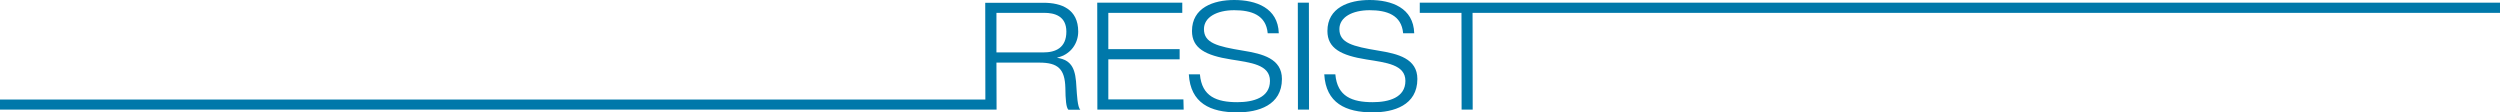
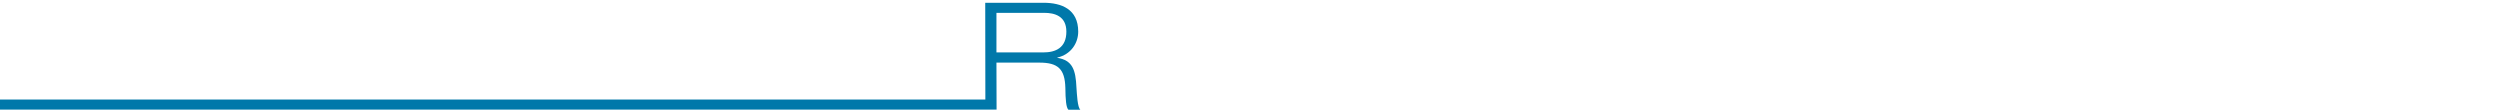
<svg xmlns="http://www.w3.org/2000/svg" version="1.1" id="Ebene_1" x="0px" y="0px" viewBox="0 0 1984.3 89.2" style="enable-background:new 0 0 1984.3 89.2;" xml:space="preserve">
  <style type="text/css">
	.st0{fill:#0078AA;}
</style>
  <g>
    <path class="st0" d="M839.2,45.9v-0.2c10.9-2.5,16.6-11.5,16.6-20.6c0-17.8-13.2-22.9-27.6-22.9H782l0.1,76.8H0v8h782.2h0.9h7.9   l-0.1-37.3H825c14.7,0,20.2,5,20.6,20c0.1,9.4,0.6,15.6,2.4,17.4h9.5c-2.3-1.9-2.7-12.2-3.1-17.6C853.8,55.5,851.3,47.8,839.2,45.9   z M790.9,41.6V10.2h38c8.1,0,17.5,2.5,17.5,14.9c0,13-8.7,16.5-18.3,16.5H790.9z" />
-     <polygon class="st0" points="879.7,78.9 879.7,47.1 936.3,47.1 936.3,39 879.7,39 879.7,10.2 938.4,10.2 938.4,2.1 870.9,2.1    871,87 939.5,87 939.3,78.9  " />
-     <path class="st0" d="M986.6,40.2c-20.6-3.4-31-6.1-31-17.1c0-9.5,10.3-15,24-15s25.3,3.8,26.6,18.3h8.8C1014.4,6.2,996.9,0,979.6,0   c-16.5,0-33.5,6.1-33.5,24.6c0,13.7,10.7,19.4,31,22.6c15.5,2.5,30.9,4,30.9,17c0,13.3-13.2,16.9-25.9,16.9   c-16.3,0-28.2-4.4-29.7-22.1h-8.8c1.3,22.8,17,30.2,38.5,30.2c16.5,0,35.4-5.6,35.4-26.5C1017.5,46.5,1002.1,42.7,986.6,40.2z" />
-     <polygon class="st0" points="1030.1,2.1 1030.2,87 1039,87 1038.9,2.1  " />
-     <path class="st0" d="M1094.1,40.2c-20.6-3.4-31-6.1-31-17.1c0-9.5,10.3-15,24-15c13.7,0,25.3,3.8,26.6,18.3h8.8   c-0.6-20.2-18-26.4-35.4-26.4c-16.5,0-33.5,6.1-33.5,24.6c0,13.7,10.7,19.4,31,22.6c15.5,2.5,30.9,4,30.9,17   c0,13.3-13.2,16.9-25.9,16.9c-16.3,0-28.2-4.4-29.7-22.1h-8.8c1.3,22.8,17,30.2,38.5,30.2c16.5,0,35.4-5.6,35.4-26.5   C1125,46.5,1109.6,42.7,1094.1,40.2z" />
-     <polygon class="st0" points="1202.1,2.1 1196.9,2.1 1126.9,2.1 1126.9,10.2 1160,10.2 1160.1,87 1168.9,87 1168.8,10.2    1196.9,10.2 1196.9,10.2 1984.3,10.2 1984.3,2.1  " />
  </g>
</svg>